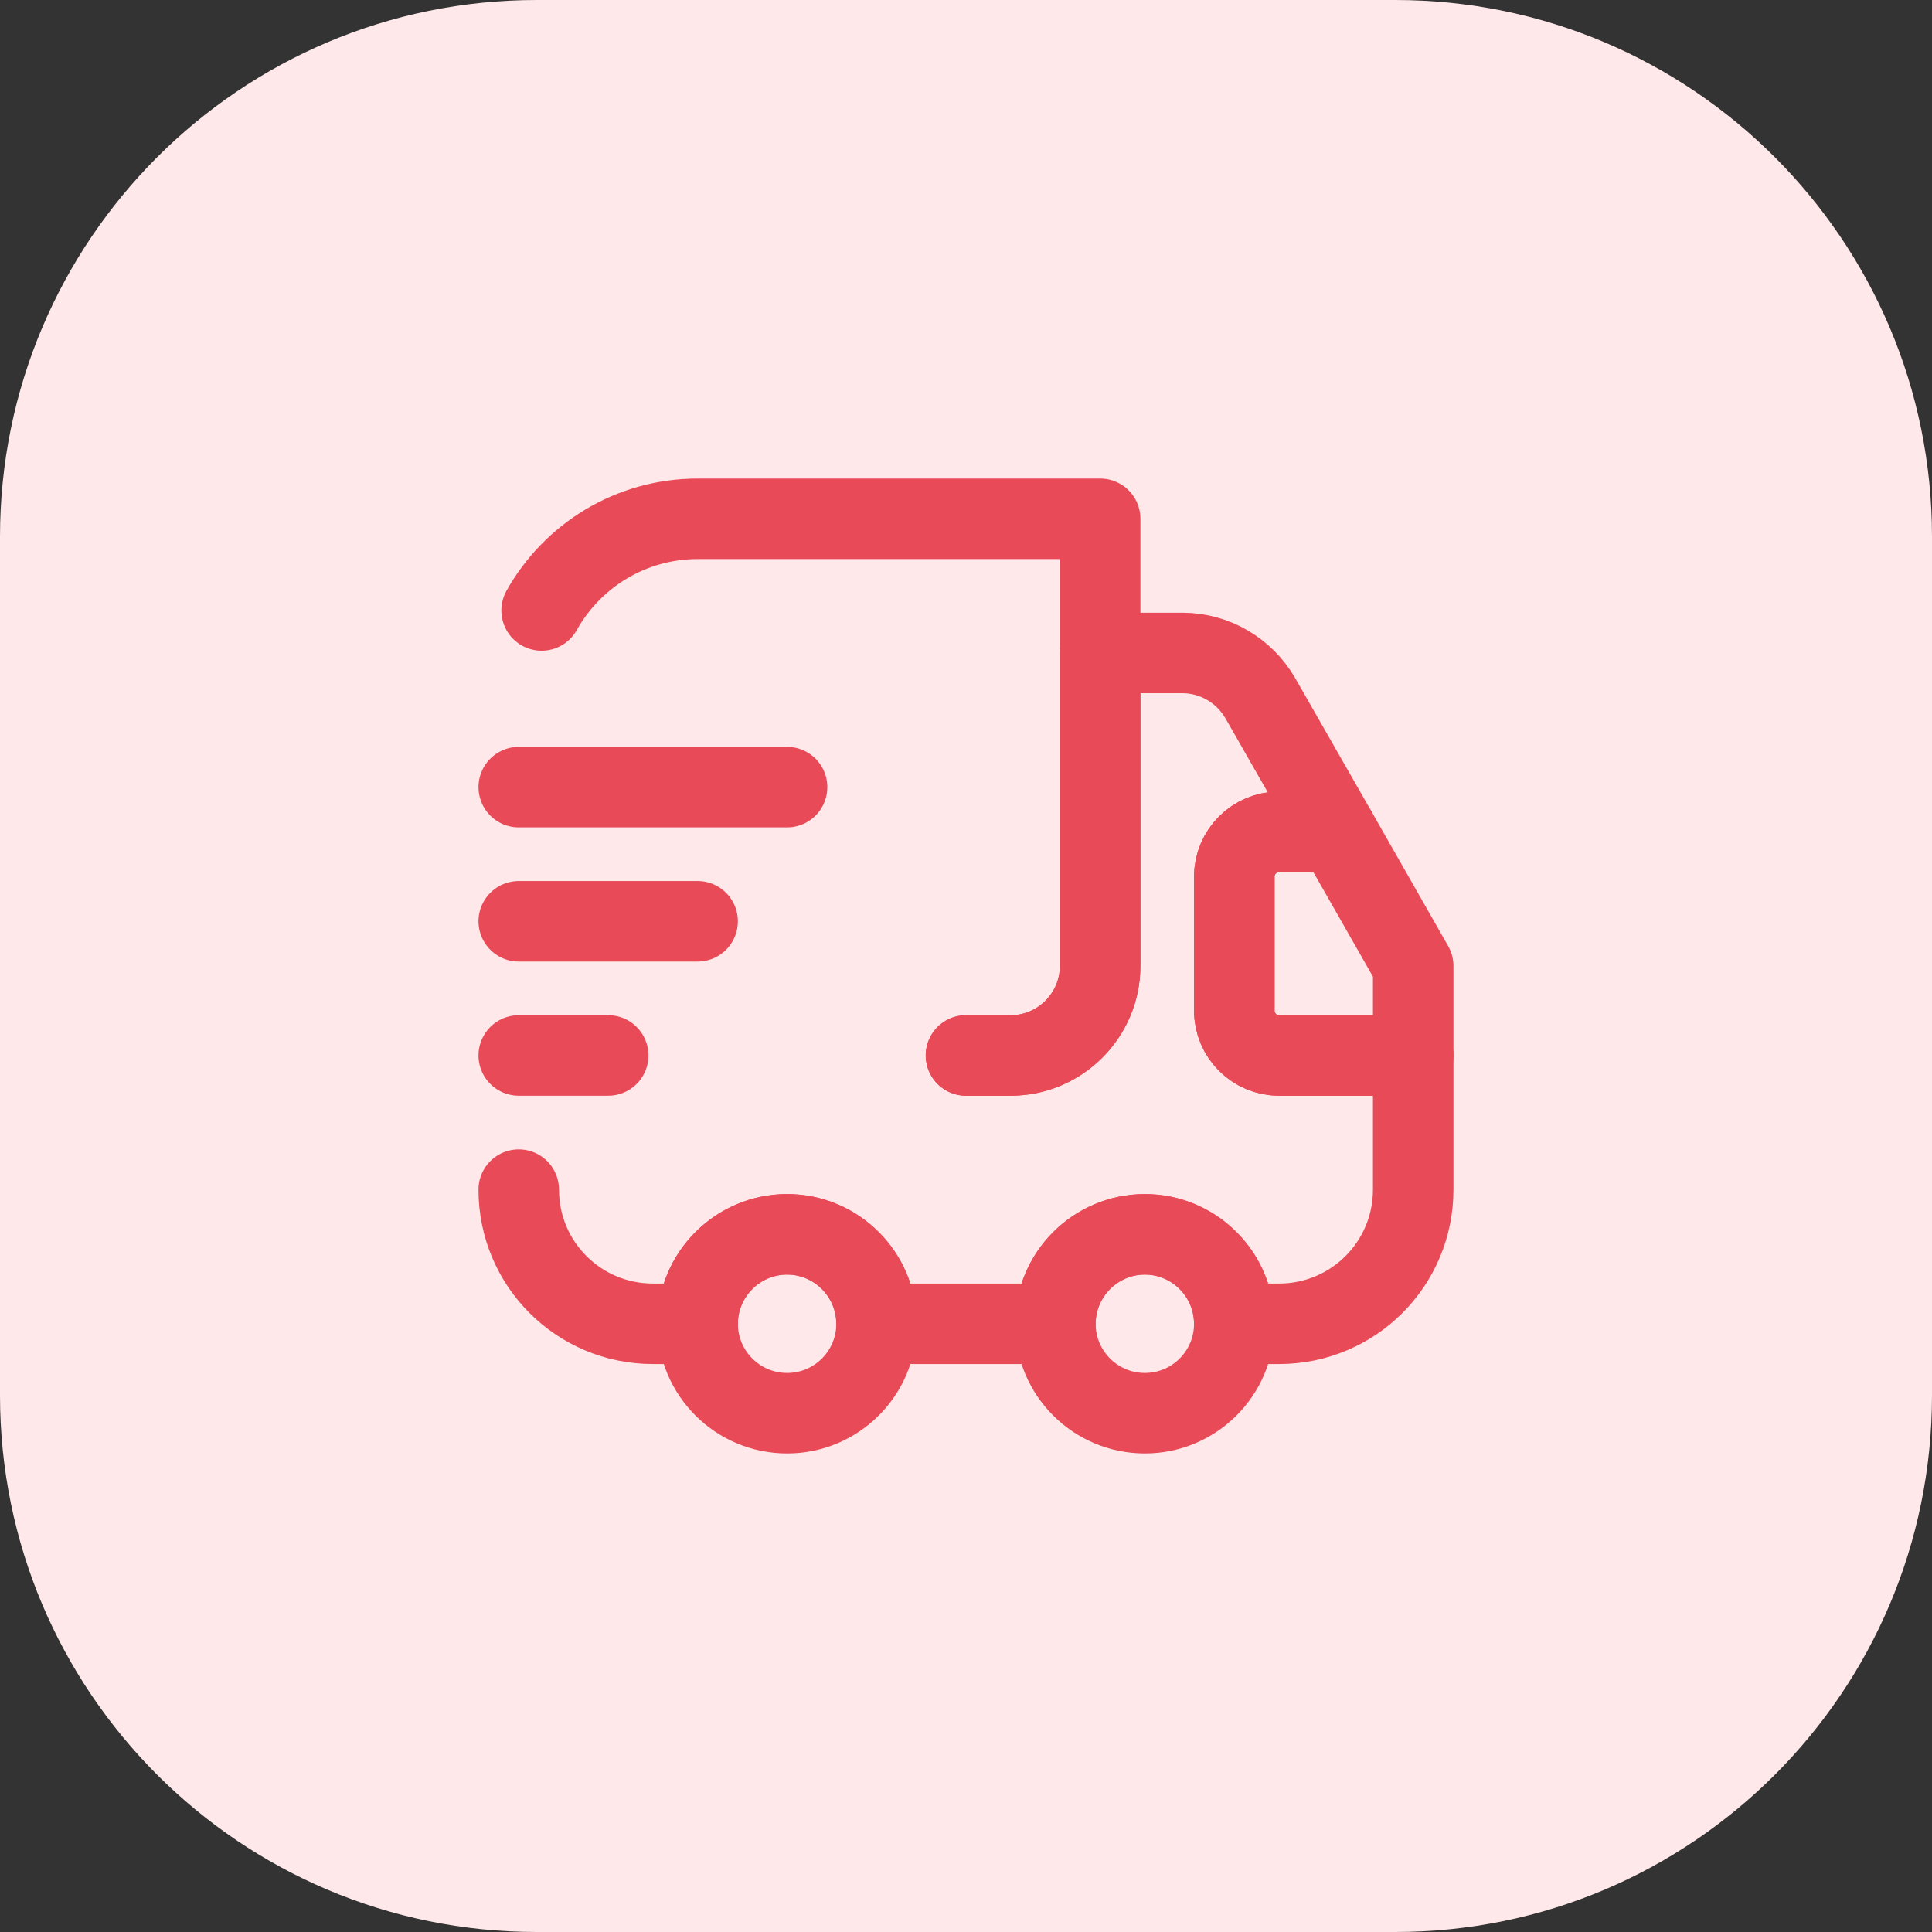
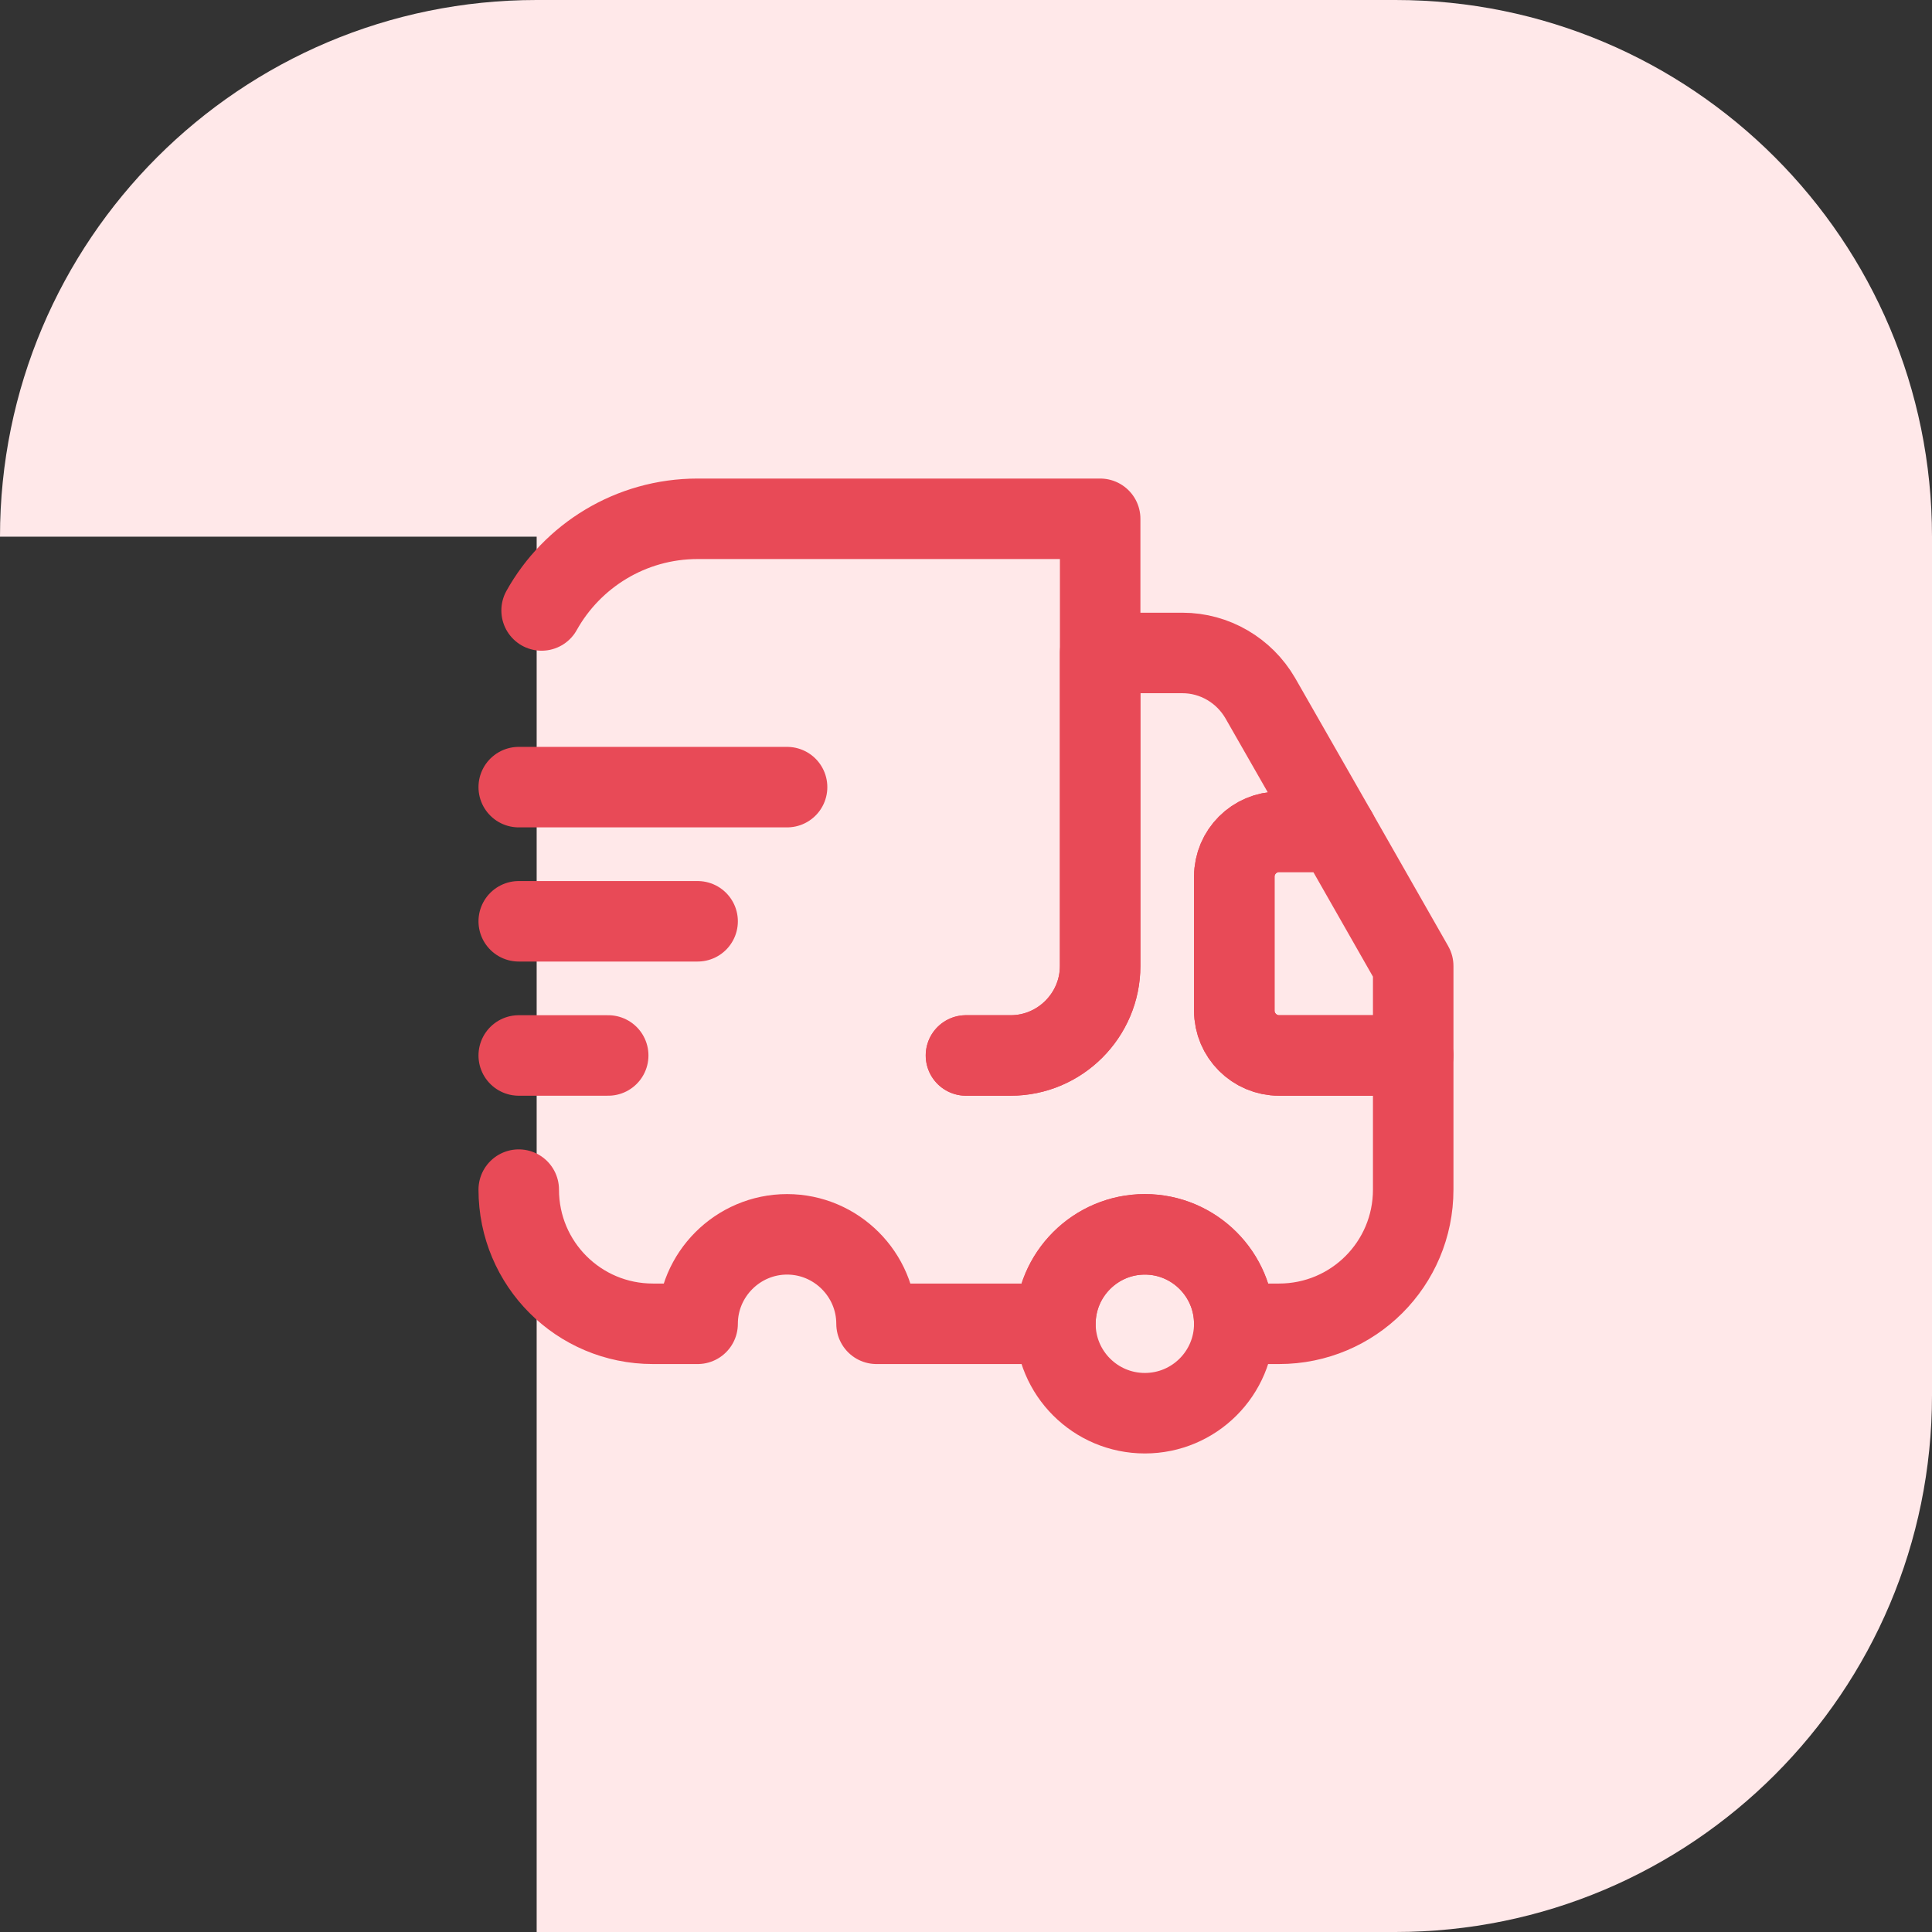
<svg xmlns="http://www.w3.org/2000/svg" width="36" height="36" viewBox="0 0 36 36" fill="none">
  <rect x="0" y="0" width="36" height="36" fill="#333333" stroke="none" />
-   <path d="M0 10C0 4.477 4.477 0 10 0H26C31.523 0 36 4.477 36 10V26C36 31.523 31.523 36 26 36H10C4.477 36 0 31.523 0 26V10Z" fill="#FFE8E9" />
+   <path d="M0 10C0 4.477 4.477 0 10 0H26C31.523 0 36 4.477 36 10V26C36 31.523 31.523 36 26 36H10V10Z" fill="#FFE8E9" />
  <path d="M18 19.667H18.834C19.75 19.667 20.5 18.917 20.5 18V9.667H13C11.75 9.667 10.659 10.358 10.092 11.375" stroke="#E84A57" stroke-width="1.5" stroke-linecap="round" stroke-linejoin="round" />
  <path d="M9.666 22.167C9.666 23.55 10.783 24.667 12.166 24.667H12.999C12.999 23.75 13.749 23 14.666 23C15.583 23 16.333 23.75 16.333 24.667H19.666C19.666 23.75 20.416 23 21.333 23C22.249 23 22.999 23.75 22.999 24.667H23.833C25.216 24.667 26.333 23.55 26.333 22.167V19.667H23.833C23.374 19.667 22.999 19.292 22.999 18.833V16.333C22.999 15.875 23.374 15.5 23.833 15.5H24.908L23.483 13.008C23.183 12.492 22.633 12.167 22.033 12.167H20.499V18C20.499 18.917 19.749 19.667 18.833 19.667H17.999" stroke="#E84A57" stroke-width="1.5" stroke-linecap="round" stroke-linejoin="round" />
-   <path d="M14.667 26.333C15.587 26.333 16.333 25.587 16.333 24.667C16.333 23.746 15.587 23 14.667 23C13.746 23 13 23.746 13 24.667C13 25.587 13.746 26.333 14.667 26.333Z" stroke="#E84A57" stroke-width="1.5" stroke-linecap="round" stroke-linejoin="round" />
  <path d="M21.333 26.333C22.253 26.333 22.999 25.587 22.999 24.667C22.999 23.746 22.253 23 21.333 23C20.412 23 19.666 23.746 19.666 24.667C19.666 25.587 20.412 26.333 21.333 26.333Z" stroke="#E84A57" stroke-width="1.5" stroke-linecap="round" stroke-linejoin="round" />
  <path d="M26.333 18V19.667H23.833C23.375 19.667 23 19.292 23 18.833V16.333C23 15.875 23.375 15.5 23.833 15.5H24.908L26.333 18Z" stroke="#E84A57" stroke-width="1.5" stroke-linecap="round" stroke-linejoin="round" />
  <path d="M9.666 14.667H14.666" stroke="#E84A57" stroke-width="1.5" stroke-linecap="round" stroke-linejoin="round" />
  <path d="M9.666 17.167H12.999" stroke="#E84A57" stroke-width="1.5" stroke-linecap="round" stroke-linejoin="round" />
  <path d="M9.666 19.667H11.333" stroke="#E84A57" stroke-width="1.5" stroke-linecap="round" stroke-linejoin="round" />
</svg>